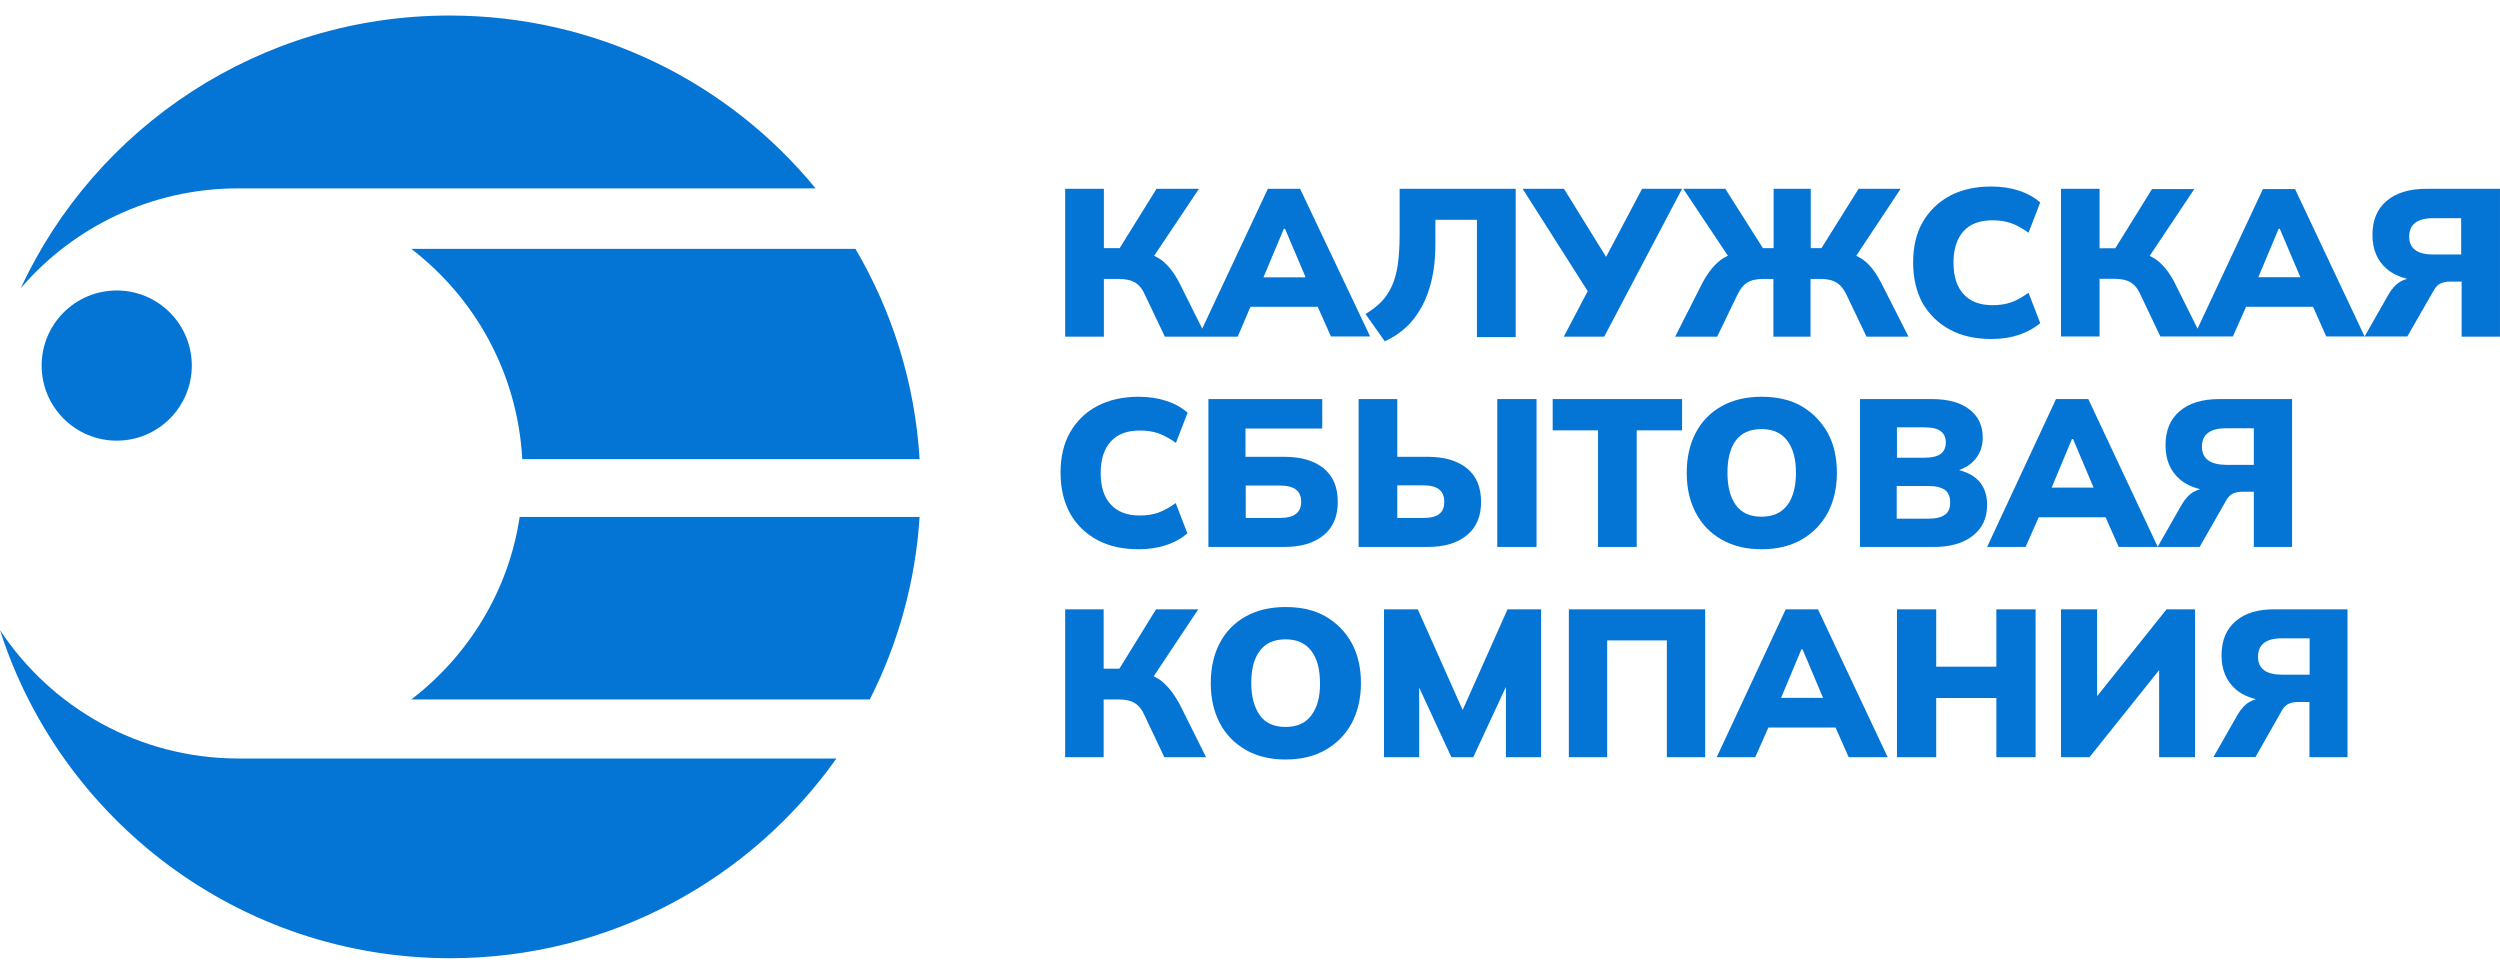
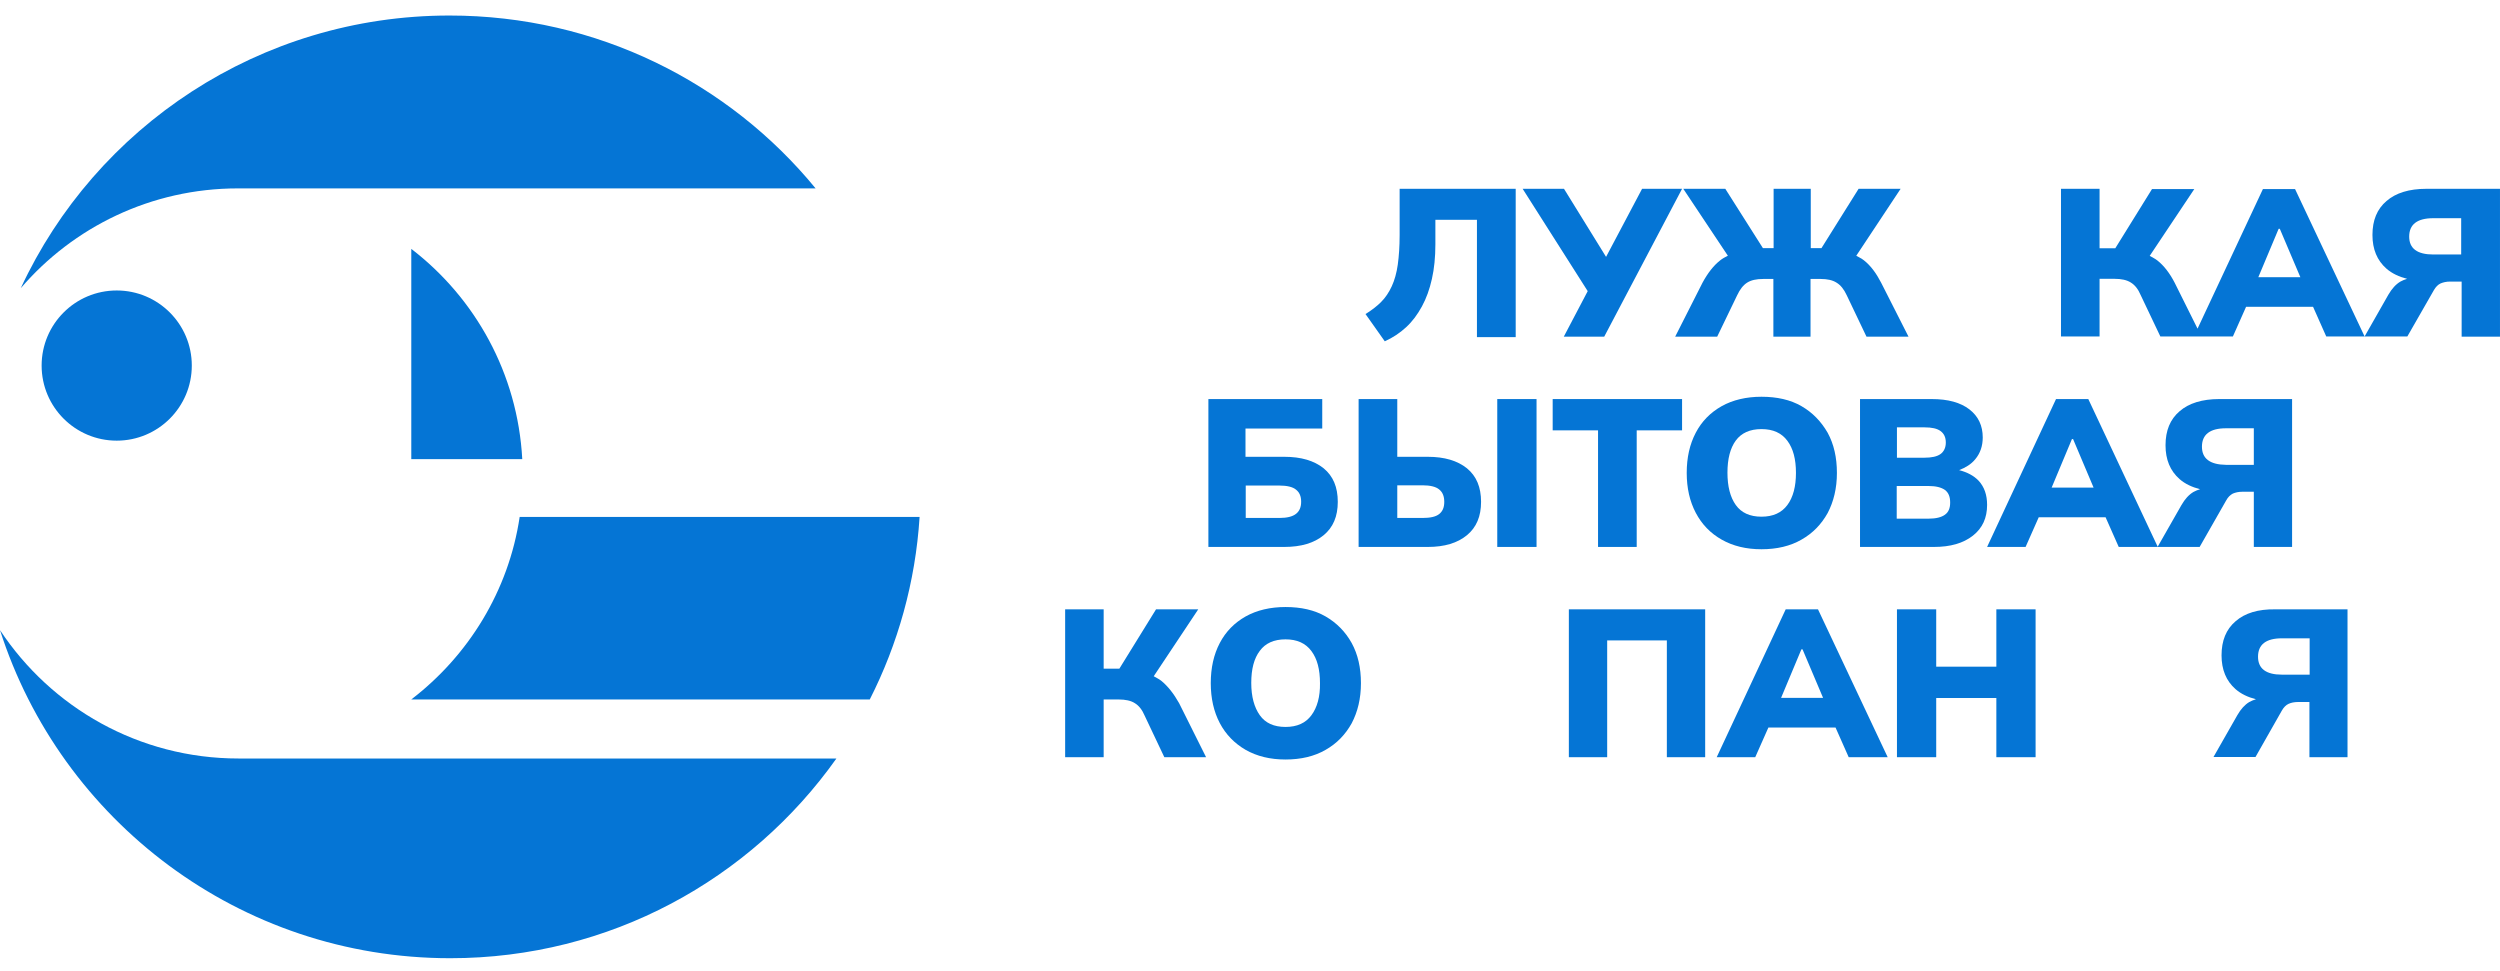
<svg xmlns="http://www.w3.org/2000/svg" width="157" height="61" viewBox="0 0 157 61" fill="none">
  <path d="M25.829 43.925H54.622C56.389 40.45 57.49 36.557 57.751 32.462H32.636C31.941 37.105 29.421 41.171 25.829 43.925Z" fill="#0575D5" />
-   <path d="M25.829 15.63C29.842 18.709 32.509 23.459 32.798 28.834H57.751C57.461 24.041 56.027 19.552 53.723 15.63H25.829Z" fill="#0575D5" />
+   <path d="M25.829 15.63C29.842 18.709 32.509 23.459 32.798 28.834H57.751H25.829Z" fill="#0575D5" />
  <path d="M14.942 11.831H51.22C45.789 5.205 37.511 0.975 28.23 0.975C16.293 0.975 5.996 7.991 1.305 18.097C4.587 14.271 9.482 11.831 14.942 11.831Z" fill="#0575D5" />
  <path d="M14.981 47.634C8.719 47.634 3.212 44.429 0 39.572C3.822 51.52 15.039 60.176 28.276 60.176C38.302 60.176 47.151 55.217 52.527 47.634H14.981Z" fill="#0575D5" />
  <path d="M12.045 22.957C12.045 25.561 9.933 27.673 7.33 27.673C4.726 27.673 2.614 25.561 2.614 22.957C2.614 20.354 4.726 18.242 7.33 18.242C9.933 18.242 12.045 20.354 12.045 22.957Z" fill="#0575D5" />
-   <path d="M78.529 19.267H82.753L83.583 21.129H86.044L81.646 11.857H79.621L75.499 20.638L74.057 17.75C73.751 17.158 73.387 16.681 72.965 16.349C72.819 16.233 72.659 16.161 72.484 16.06L75.295 11.857H72.63L70.314 15.584H69.324V11.857H66.891V21.144H69.324V17.519H70.27C70.693 17.519 71.042 17.591 71.29 17.75C71.552 17.909 71.756 18.169 71.916 18.544L73.154 21.144H75.295H75.79H77.728L78.529 19.267ZM80.626 14.37H80.699L81.995 17.418H79.344L80.626 14.37Z" fill="#0575D5" />
  <path d="M88.305 20.549C88.699 20.186 89.02 19.751 89.297 19.243C89.574 18.735 89.778 18.169 89.924 17.516C90.069 16.878 90.142 16.152 90.142 15.34V13.802H92.752V21.173H95.186V11.857H87.897V14.759C87.897 15.47 87.854 16.08 87.781 16.617C87.708 17.139 87.577 17.603 87.402 17.981C87.227 18.358 87.008 18.692 86.731 18.967C86.454 19.243 86.133 19.49 85.754 19.722L86.964 21.434C87.475 21.202 87.912 20.912 88.305 20.549Z" fill="#0575D5" />
  <path d="M98.205 21.144H100.744L105.634 11.857H103.123L100.861 16.132L98.219 11.857H95.622L99.708 18.284L98.205 21.144Z" fill="#0575D5" />
  <path d="M108.029 16.349C107.606 16.681 107.241 17.158 106.92 17.75L105.2 21.144H107.839L109.093 18.544C109.268 18.169 109.472 17.909 109.72 17.75C109.968 17.591 110.304 17.519 110.726 17.519H111.368V21.144H113.701V17.519H114.343C114.751 17.519 115.087 17.591 115.334 17.75C115.597 17.909 115.801 18.169 115.976 18.544L117.216 21.144H119.855L118.134 17.75C117.828 17.158 117.478 16.681 117.055 16.349C116.909 16.233 116.749 16.161 116.574 16.06L119.359 11.857H116.72L114.387 15.584H113.716V11.857H111.383V15.584H110.712L108.349 11.857H105.71L108.51 16.06C108.335 16.147 108.174 16.233 108.029 16.349Z" fill="#0575D5" />
-   <path d="M122.45 20.697C123.185 21.101 124.063 21.289 125.057 21.289C125.691 21.289 126.267 21.202 126.786 21.029C127.304 20.855 127.751 20.61 128.126 20.292L127.391 18.385C126.988 18.674 126.613 18.877 126.282 18.992C125.95 19.108 125.561 19.165 125.129 19.165C124.337 19.165 123.732 18.934 123.314 18.472C122.882 18.01 122.68 17.345 122.68 16.493C122.68 15.626 122.896 14.976 123.314 14.514C123.732 14.052 124.351 13.835 125.129 13.835C125.561 13.835 125.936 13.893 126.282 14.009C126.613 14.124 126.988 14.326 127.391 14.615L128.126 12.709C127.751 12.391 127.319 12.145 126.786 11.972C126.267 11.799 125.691 11.712 125.043 11.712C124.034 11.712 123.17 11.914 122.435 12.304C121.701 12.709 121.139 13.258 120.736 13.965C120.332 14.673 120.145 15.525 120.145 16.493C120.145 17.461 120.347 18.313 120.736 19.035C121.153 19.743 121.715 20.306 122.45 20.697Z" fill="#0575D5" />
  <path d="M152.371 11.857C151.297 11.857 150.455 12.117 149.875 12.622C149.28 13.126 148.99 13.833 148.99 14.756C148.99 15.65 149.28 16.356 149.875 16.876C150.223 17.178 150.659 17.38 151.166 17.51C151.021 17.553 150.876 17.611 150.746 17.683C150.455 17.856 150.209 18.13 149.991 18.505L148.497 21.13L144.129 11.872H142.112L138.006 20.639L136.569 17.755C136.264 17.164 135.902 16.688 135.481 16.356C135.336 16.241 135.176 16.169 135.002 16.068L137.803 11.872H135.147L132.84 15.592H131.853V11.857H129.43V21.13H131.853V17.51H132.797C133.217 17.51 133.566 17.582 133.812 17.741C134.073 17.899 134.277 18.159 134.436 18.534L135.67 21.13H137.803H138.296H140.226L141.053 19.269H145.261L146.088 21.13H148.526H148.54H151.181L152.85 18.217C152.966 18.015 153.111 17.871 153.27 17.799C153.445 17.726 153.633 17.683 153.865 17.683H154.591V21.144H156.999V11.857H152.371ZM143.099 14.367H143.171L144.463 17.409H141.822L143.099 14.367ZM154.562 15.982H152.806C151.805 15.982 151.297 15.607 151.297 14.857C151.297 14.092 151.805 13.703 152.806 13.703H154.562V15.982Z" fill="#0575D5" />
-   <path d="M71.587 27.037C72.019 27.037 72.393 27.094 72.739 27.21C73.07 27.325 73.445 27.527 73.848 27.816L74.583 25.912C74.208 25.594 73.776 25.349 73.243 25.176C72.725 25.003 72.148 24.916 71.5 24.916C70.492 24.916 69.627 25.119 68.893 25.508C68.158 25.897 67.596 26.46 67.193 27.166C66.79 27.873 66.602 28.724 66.602 29.691C66.602 30.657 66.804 31.508 67.193 32.229C67.596 32.95 68.158 33.498 68.893 33.902C69.627 34.306 70.506 34.493 71.5 34.493C72.134 34.493 72.71 34.407 73.229 34.234C73.762 34.06 74.194 33.815 74.569 33.498L73.834 31.594C73.43 31.883 73.056 32.085 72.725 32.2C72.393 32.315 72.004 32.373 71.572 32.373C70.78 32.373 70.175 32.142 69.757 31.681C69.325 31.219 69.123 30.556 69.123 29.705C69.123 28.84 69.339 28.19 69.757 27.729C70.189 27.253 70.794 27.037 71.587 27.037Z" fill="#0575D5" />
  <path d="M83.125 33.611C83.722 33.12 84.013 32.427 84.013 31.517C84.013 30.593 83.722 29.9 83.125 29.409C82.528 28.932 81.712 28.687 80.664 28.687H78.217V26.91H83.037V25.061H75.887V34.348H80.649C81.712 34.348 82.528 34.102 83.125 33.611ZM78.232 32.528V30.492H80.343C80.824 30.492 81.188 30.579 81.392 30.752C81.61 30.925 81.712 31.171 81.712 31.503C81.712 31.849 81.61 32.095 81.392 32.268C81.173 32.442 80.824 32.528 80.343 32.528H78.232Z" fill="#0575D5" />
  <path d="M85.321 25.061V34.348H89.668C90.714 34.348 91.528 34.102 92.124 33.611C92.72 33.12 93.011 32.427 93.011 31.517C93.011 30.593 92.72 29.9 92.124 29.409C91.528 28.932 90.714 28.687 89.668 28.687H87.749V25.061H85.321ZM89.333 30.477C89.813 30.477 90.176 30.564 90.38 30.738C90.598 30.911 90.7 31.171 90.7 31.517C90.7 31.864 90.598 32.109 90.38 32.283C90.162 32.456 89.813 32.528 89.333 32.528H87.749V30.477H89.333Z" fill="#0575D5" />
  <path d="M96.495 25.061H94.028V34.348H96.495V25.061Z" fill="#0575D5" />
  <path d="M100.357 34.348H102.785V27.026H105.634V25.061H97.508V27.026H100.357V34.348Z" fill="#0575D5" />
  <path d="M113.134 25.507C112.437 25.104 111.594 24.916 110.62 24.916C109.661 24.916 108.818 25.118 108.121 25.507C107.409 25.91 106.871 26.457 106.493 27.177C106.115 27.898 105.926 28.733 105.926 29.698C105.926 30.648 106.115 31.483 106.493 32.203C106.871 32.923 107.409 33.485 108.121 33.888C108.833 34.292 109.661 34.493 110.62 34.493C111.594 34.493 112.437 34.292 113.134 33.888C113.847 33.485 114.384 32.923 114.777 32.218C115.154 31.498 115.358 30.663 115.358 29.698C115.358 28.733 115.169 27.898 114.777 27.177C114.37 26.472 113.832 25.91 113.134 25.507ZM112.248 31.714C111.885 32.203 111.347 32.448 110.62 32.448C109.894 32.448 109.356 32.203 109.007 31.714C108.658 31.224 108.484 30.547 108.484 29.683C108.484 28.819 108.658 28.142 109.007 27.667C109.356 27.192 109.894 26.947 110.62 26.947C111.347 26.947 111.885 27.192 112.248 27.682C112.611 28.171 112.786 28.834 112.786 29.698C112.786 30.547 112.611 31.224 112.248 31.714Z" fill="#0575D5" />
  <path d="M124.516 27.473C124.516 26.737 124.242 26.145 123.681 25.711C123.119 25.278 122.341 25.061 121.304 25.061H116.809V34.348H121.448C122.485 34.348 123.291 34.117 123.897 33.64C124.501 33.164 124.79 32.528 124.79 31.705C124.79 31.084 124.617 30.579 124.257 30.189C123.954 29.871 123.536 29.654 123.032 29.524C123.436 29.365 123.781 29.163 124.041 28.846C124.358 28.47 124.516 28.008 124.516 27.473ZM119.128 26.838H120.857C121.318 26.838 121.649 26.91 121.865 27.069C122.081 27.228 122.197 27.459 122.197 27.791C122.197 28.109 122.081 28.355 121.865 28.513C121.649 28.672 121.304 28.744 120.857 28.744H119.128V26.838ZM122.139 32.326C121.923 32.485 121.577 32.572 121.116 32.572H119.114V30.521H121.116C121.577 30.521 121.909 30.608 122.139 30.766C122.37 30.94 122.47 31.2 122.47 31.561C122.47 31.907 122.37 32.167 122.139 32.326Z" fill="#0575D5" />
  <path d="M140.222 30.997C140.396 30.925 140.584 30.882 140.816 30.882H141.54V34.348H143.943V25.061H139.368C138.297 25.061 137.457 25.322 136.878 25.827C136.285 26.332 135.995 27.04 135.995 27.964C135.995 28.86 136.285 29.567 136.878 30.088C137.225 30.391 137.66 30.593 138.166 30.723C138.022 30.766 137.877 30.824 137.747 30.896C137.457 31.07 137.211 31.344 136.994 31.72L135.503 34.334L131.145 25.061H129.118L124.79 34.348H127.207L128.032 32.485H132.231L133.056 34.348H135.488H135.503H138.138L139.802 31.431C139.918 31.214 140.063 31.084 140.222 30.997ZM130.117 27.575H130.19L131.478 30.622H128.843L130.117 27.575ZM138.282 28.051C138.282 27.286 138.789 26.896 139.788 26.896H141.54V29.192H139.788C138.789 29.178 138.282 28.802 138.282 28.051Z" fill="#0575D5" />
  <path d="M72.932 42.757C72.787 42.642 72.628 42.569 72.454 42.468L75.25 38.266H72.599L70.296 41.992H69.31V38.266H66.891V47.552H69.31V43.927H70.252C70.672 43.927 71.02 43.999 71.266 44.158C71.527 44.317 71.73 44.577 71.889 44.953L73.12 47.552H75.742L74.047 44.158C73.714 43.566 73.352 43.104 72.932 42.757Z" fill="#0575D5" />
  <path d="M83.244 38.711C82.546 38.308 81.703 38.121 80.73 38.121C79.771 38.121 78.928 38.322 78.23 38.711C77.518 39.114 76.98 39.662 76.602 40.382C76.225 41.102 76.036 41.937 76.036 42.902C76.036 43.852 76.225 44.688 76.602 45.408C76.98 46.128 77.532 46.689 78.23 47.093C78.942 47.496 79.771 47.697 80.73 47.697C81.703 47.697 82.546 47.496 83.244 47.093C83.956 46.689 84.494 46.128 84.886 45.422C85.264 44.702 85.467 43.867 85.467 42.902C85.467 41.937 85.278 41.102 84.886 40.382C84.494 39.676 83.941 39.114 83.244 38.711ZM82.357 44.918C81.994 45.408 81.456 45.652 80.73 45.652C80.003 45.652 79.465 45.408 79.117 44.918C78.768 44.428 78.579 43.751 78.579 42.887C78.579 42.023 78.753 41.346 79.117 40.871C79.465 40.396 80.003 40.151 80.73 40.151C81.456 40.151 81.994 40.396 82.357 40.886C82.721 41.375 82.895 42.038 82.895 42.902C82.909 43.751 82.721 44.428 82.357 44.918Z" fill="#0575D5" />
-   <path d="M91.855 44.587L89.038 38.266H86.915V47.552H89.125V43.184L91.147 47.552H92.52L94.571 43.14V47.552H96.781V38.266H94.672L91.855 44.587Z" fill="#0575D5" />
  <path d="M98.524 47.552H100.931V40.218H104.678V47.552H107.085V38.266H98.524V47.552Z" fill="#0575D5" />
  <path d="M112.142 38.266L107.809 47.552H110.229L111.055 45.689H115.272L116.098 47.552H118.547L114.17 38.266H112.142ZM113.127 40.779H113.2L114.489 43.826H111.852L113.127 40.779Z" fill="#0575D5" />
  <path d="M125.371 41.867H121.594V38.266H119.129V47.552H121.594V43.835H125.371V47.552H127.835V38.266H125.371V41.867Z" fill="#0575D5" />
-   <path d="M131.698 43.719V38.266H129.43V47.552H131.218L135.593 42.084V47.552H137.846V38.266H136.058L131.698 43.719Z" fill="#0575D5" />
  <path d="M140.392 39.017C139.801 39.523 139.513 40.23 139.513 41.155C139.513 42.05 139.801 42.758 140.392 43.278C140.738 43.581 141.17 43.783 141.674 43.913C141.53 43.956 141.386 44.014 141.256 44.086C140.968 44.26 140.723 44.534 140.507 44.909L139.008 47.538H141.646L143.303 44.62C143.418 44.418 143.562 44.274 143.721 44.202C143.879 44.13 144.081 44.086 144.311 44.086H145.032V47.552H147.424V38.266H142.87C141.818 38.252 140.983 38.497 140.392 39.017ZM145.046 40.071V42.368H143.303C142.308 42.368 141.804 41.992 141.804 41.241C141.804 40.476 142.308 40.086 143.303 40.086H145.046V40.071Z" fill="#0575D5" />
</svg>